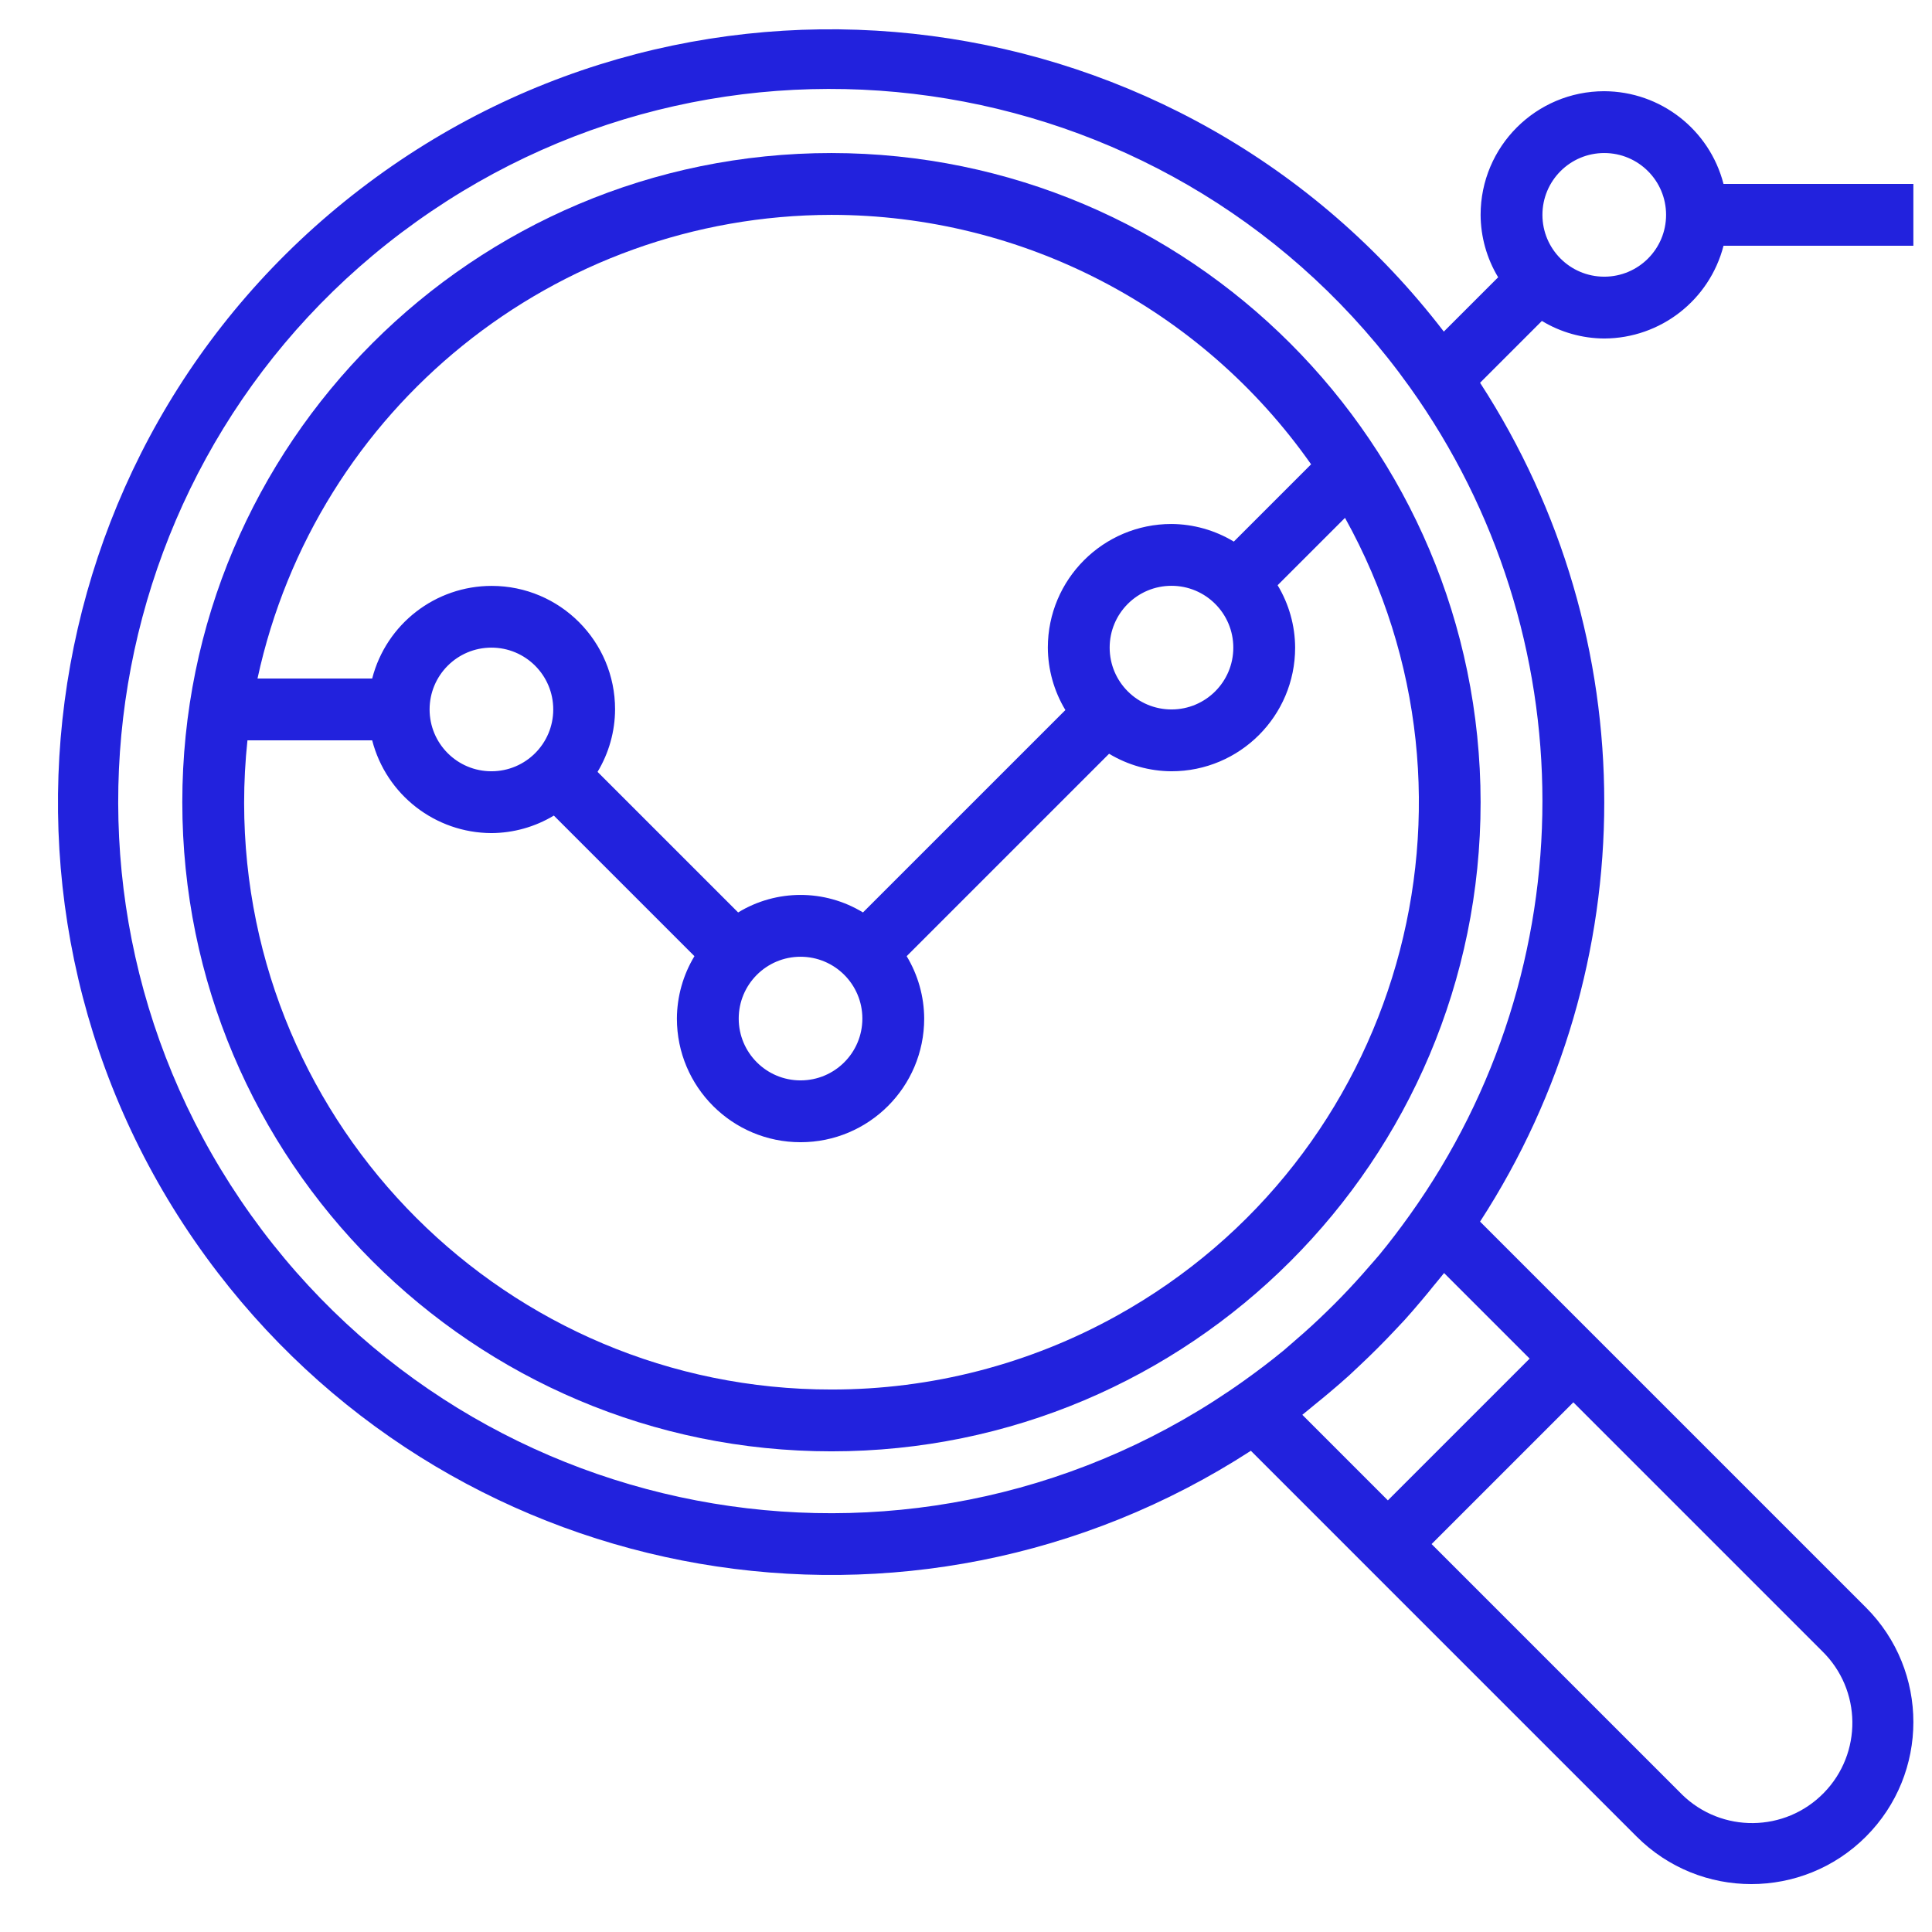
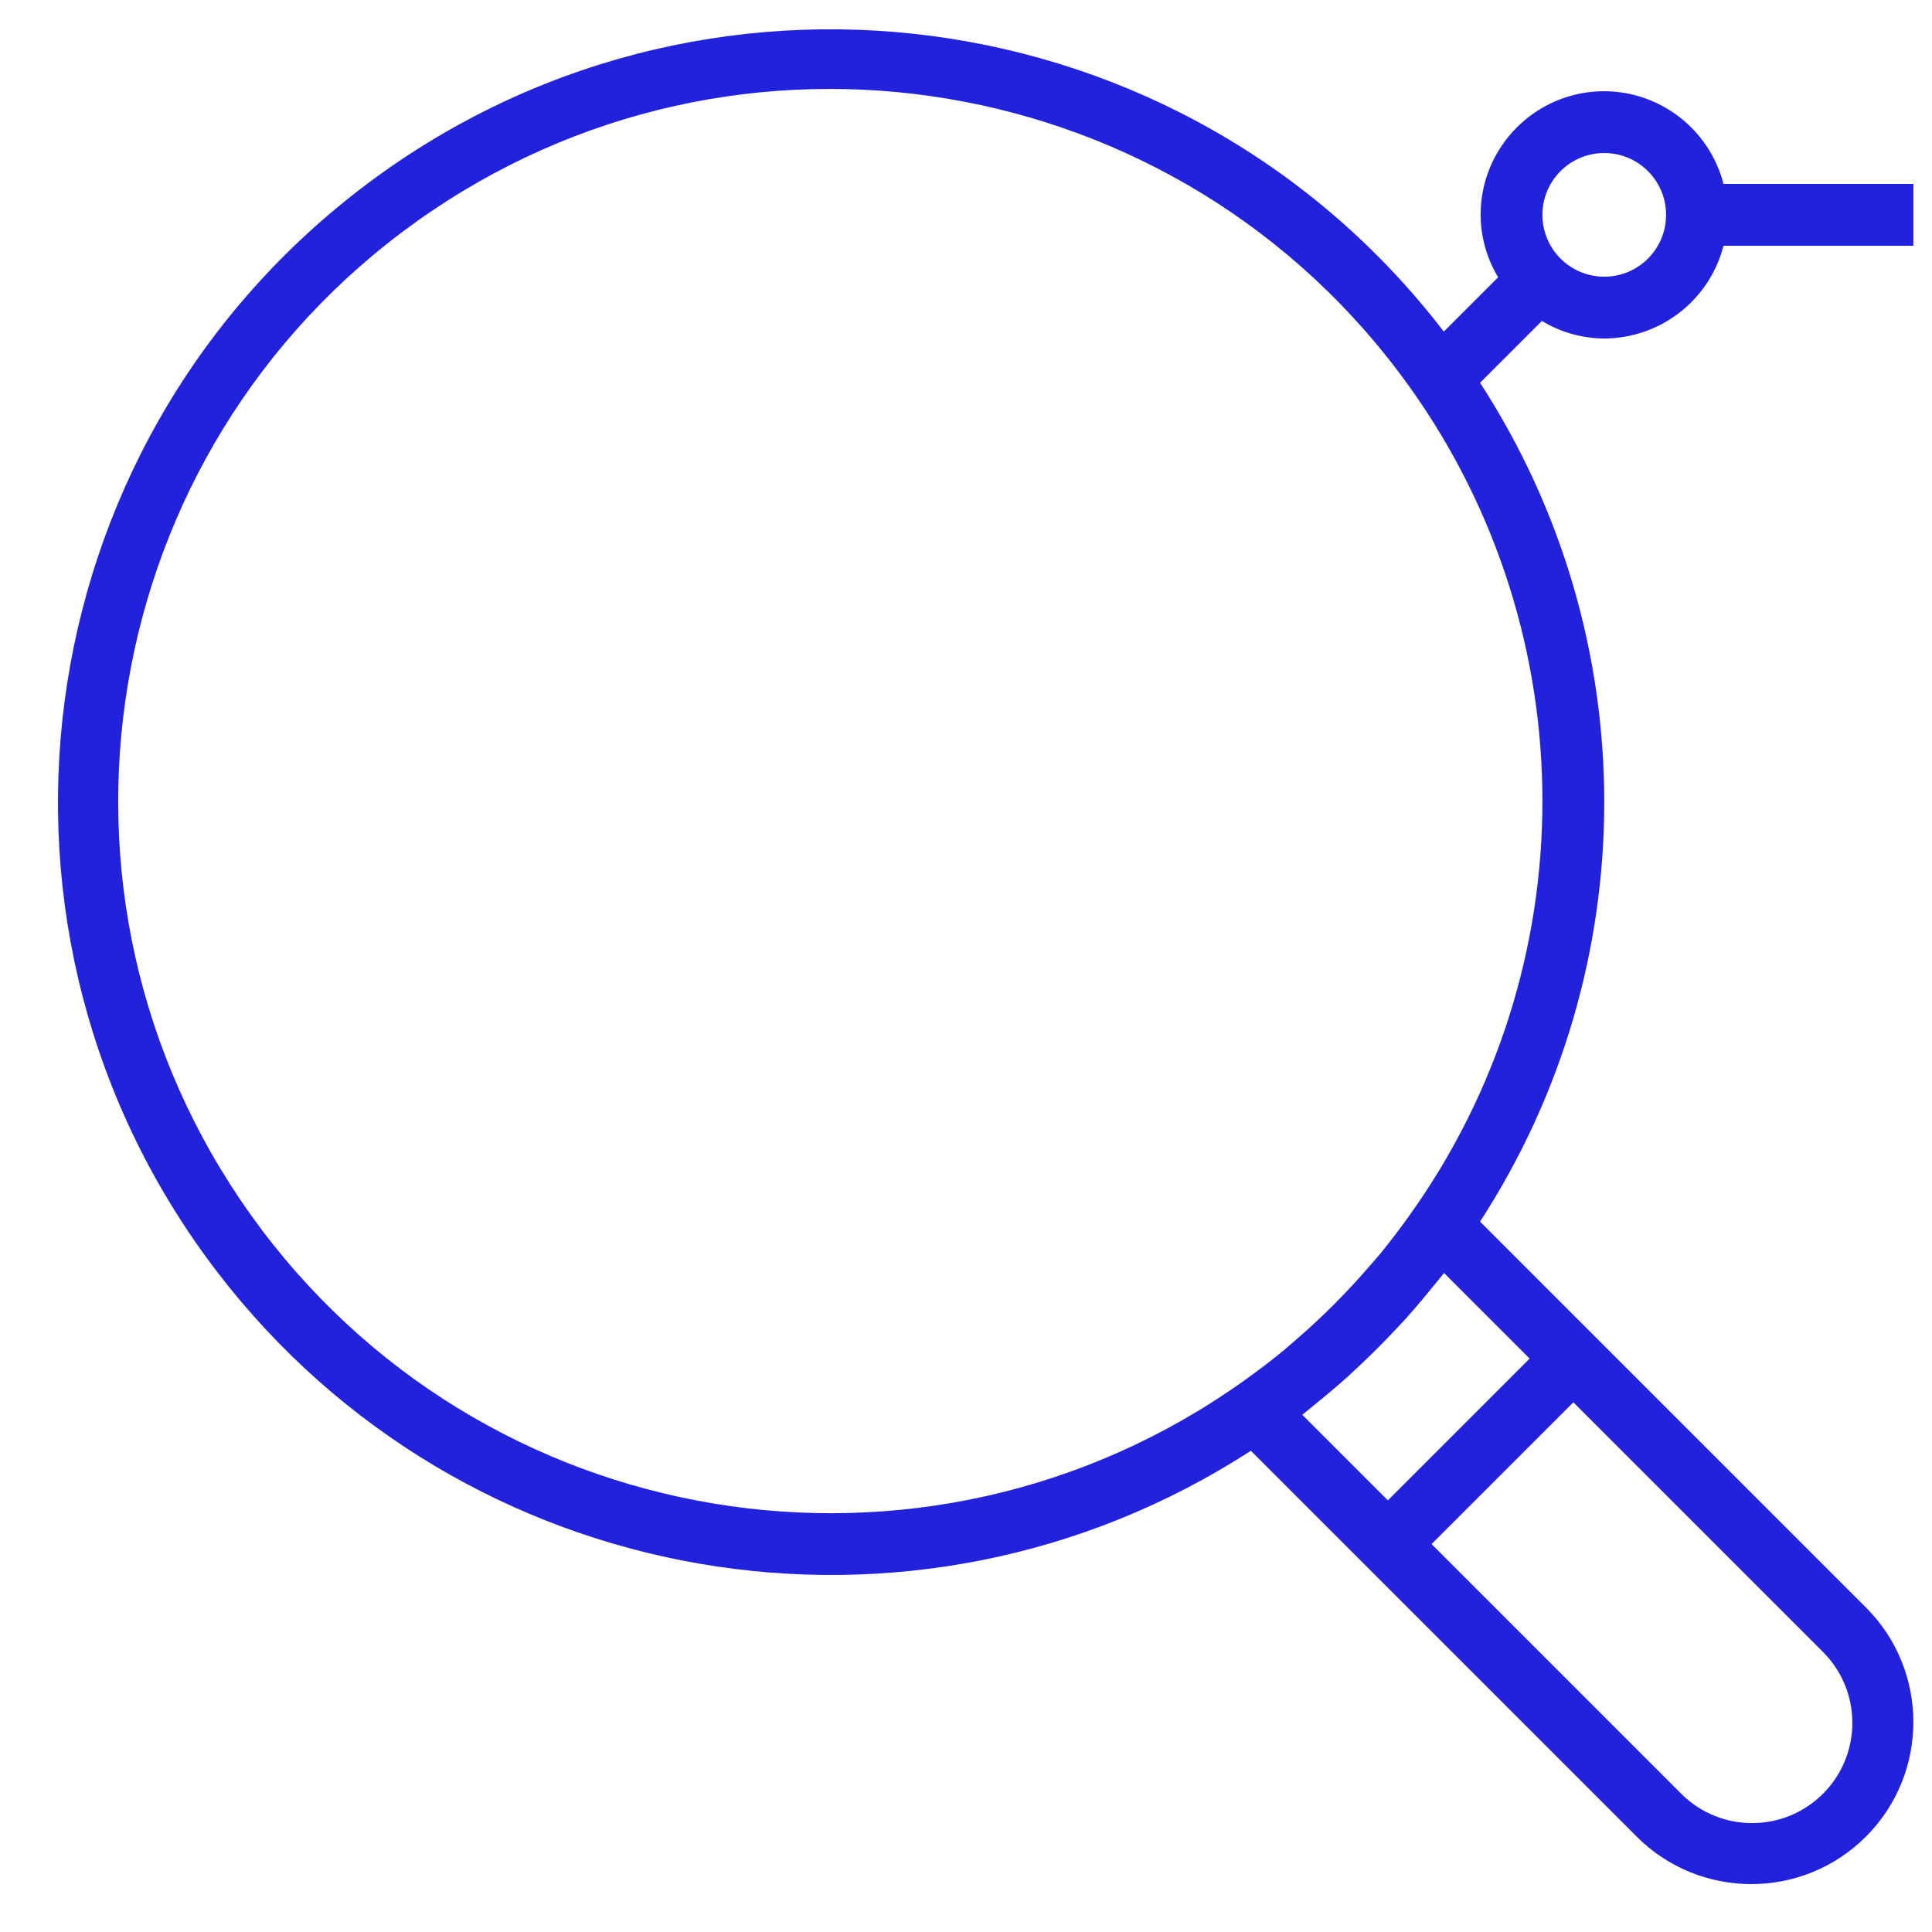
<svg xmlns="http://www.w3.org/2000/svg" width="100px" height="100px" viewBox="0 0 100 100" version="1.1">
  <title>icon_analyse</title>
  <desc>Created with Sketch.</desc>
  <g id="icon_analyse" stroke="none" stroke-width="1" fill="none" fill-rule="evenodd">
    <g id="005-analysis-copy" transform="translate(3, 1.5)" fill="#2222DD">
-       <path d="M40.036,6.421 C21.48,6.421 6.436,21.464 6.436,40.021 C6.436,58.578 21.48,73.621 40.036,73.621 C58.593,73.621 73.636,58.578 73.636,40.021 C73.616,21.473 58.585,6.441 40.036,6.421 Z M40.036,9.621 C49.92,9.629 59.181,14.446 64.862,22.533 L60.862,26.533 C59.889,25.944 58.774,25.629 57.636,25.621 C54.102,25.621 51.236,28.487 51.236,32.021 C51.242,33.16 51.555,34.276 52.144,35.252 L41.667,45.728 C39.683,44.519 37.19,44.519 35.206,45.728 L27.929,38.452 C28.517,37.476 28.831,36.36 28.836,35.221 C28.841,31.694 25.985,28.83 22.457,28.826 C19.54,28.822 16.991,30.796 16.264,33.621 L10.328,33.621 C13.357,19.632 25.723,9.642 40.036,9.621 Z M60.836,32.021 C60.836,33.789 59.404,35.221 57.636,35.221 C55.869,35.221 54.436,33.789 54.436,32.021 C54.436,30.254 55.869,28.821 57.636,28.821 C59.404,28.821 60.836,30.254 60.836,32.021 Z M41.636,51.221 C41.636,52.989 40.204,54.421 38.436,54.421 C36.669,54.421 35.236,52.989 35.236,51.221 C35.236,49.454 36.669,48.021 38.436,48.021 C40.204,48.021 41.636,49.454 41.636,51.221 Z M25.636,35.221 C25.636,36.989 24.204,38.421 22.436,38.421 C20.669,38.421 19.236,36.989 19.236,35.221 C19.236,33.454 20.669,32.021 22.436,32.021 C24.204,32.021 25.636,33.454 25.636,35.221 Z M54.807,66.602 C50.289,69.111 45.205,70.426 40.036,70.421 C23.258,70.432 9.648,56.841 9.636,40.063 C9.636,38.98 9.693,37.898 9.808,36.821 L16.264,36.821 C16.991,39.638 19.527,41.61 22.436,41.621 C23.575,41.615 24.692,41.302 25.667,40.714 L32.944,47.991 C32.355,48.966 32.042,50.082 32.036,51.221 C32.036,54.756 34.902,57.621 38.436,57.621 C41.971,57.621 44.836,54.756 44.836,51.221 C44.831,50.082 44.517,48.966 43.929,47.991 L54.406,37.514 C55.381,38.102 56.497,38.415 57.636,38.421 C61.171,38.421 64.036,35.556 64.036,32.021 C64.031,30.882 63.717,29.766 63.129,28.791 L66.617,25.304 C74.76,39.97 69.473,58.46 54.807,66.602 Z" id="Shape" />
      <path d="M80.036,16.021 C82.946,16.01 85.482,14.038 86.209,11.221 L96.036,11.221 L96.036,8.021 L86.209,8.021 C85.482,5.204 82.946,3.232 80.036,3.221 C76.502,3.221 73.636,6.087 73.636,9.621 C73.642,10.76 73.955,11.876 74.544,12.852 L71.732,15.663 C58.281,-1.861 33.171,-5.163 15.647,8.288 C-1.877,21.739 -5.179,46.849 8.272,64.373 C20.968,80.915 44.243,84.927 61.745,73.592 L66.574,78.421 L68.836,80.684 L81.716,93.564 C84.992,96.839 90.303,96.839 93.579,93.564 C96.855,90.288 96.855,84.977 93.579,81.701 L80.699,68.821 L78.436,66.559 L73.608,61.73 C82.179,48.527 82.179,31.516 73.608,18.312 L76.808,15.112 C77.782,15.701 78.898,16.015 80.036,16.021 Z M80.036,6.421 C81.804,6.421 83.236,7.854 83.236,9.621 C83.236,11.389 81.804,12.821 80.036,12.821 C78.269,12.821 76.836,11.389 76.836,9.621 C76.836,7.854 78.269,6.421 80.036,6.421 Z M91.316,83.964 C93.366,85.967 93.403,89.252 91.4,91.301 C89.397,93.35 86.111,93.388 84.062,91.385 C84.034,91.357 84.006,91.329 83.979,91.301 L71.099,78.421 L78.436,71.084 L91.316,83.964 Z M76.174,68.821 L68.836,76.159 L64.408,71.73 C64.633,71.557 64.844,71.367 65.067,71.189 C65.289,71.012 65.547,70.799 65.785,70.599 C66.136,70.304 66.481,70.007 66.82,69.701 C66.995,69.541 67.161,69.381 67.332,69.221 C67.988,68.607 68.624,67.972 69.238,67.316 C69.398,67.144 69.558,66.978 69.718,66.804 C70.024,66.464 70.321,66.119 70.616,65.768 C70.816,65.532 71.013,65.292 71.206,65.05 C71.382,64.829 71.572,64.618 71.745,64.392 L76.174,68.821 Z M69.969,61.389 C69.465,62.093 68.945,62.783 68.396,63.447 C68.236,63.64 68.065,63.828 67.9,64.018 C67.411,64.588 66.905,65.14 66.384,65.676 C66.156,65.91 65.925,66.141 65.691,66.368 C65.157,66.89 64.605,67.396 64.033,67.885 C63.843,68.045 63.656,68.22 63.462,68.381 C62.798,68.93 62.108,69.45 61.404,69.954 C44.841,81.787 21.821,77.952 9.988,61.389 C-1.845,44.826 1.99,21.806 18.553,9.973 C35.116,-1.86 58.136,1.975 69.969,18.538 C79.125,31.354 79.125,48.573 69.969,61.389 Z" id="Shape" />
    </g>
  </g>
</svg>